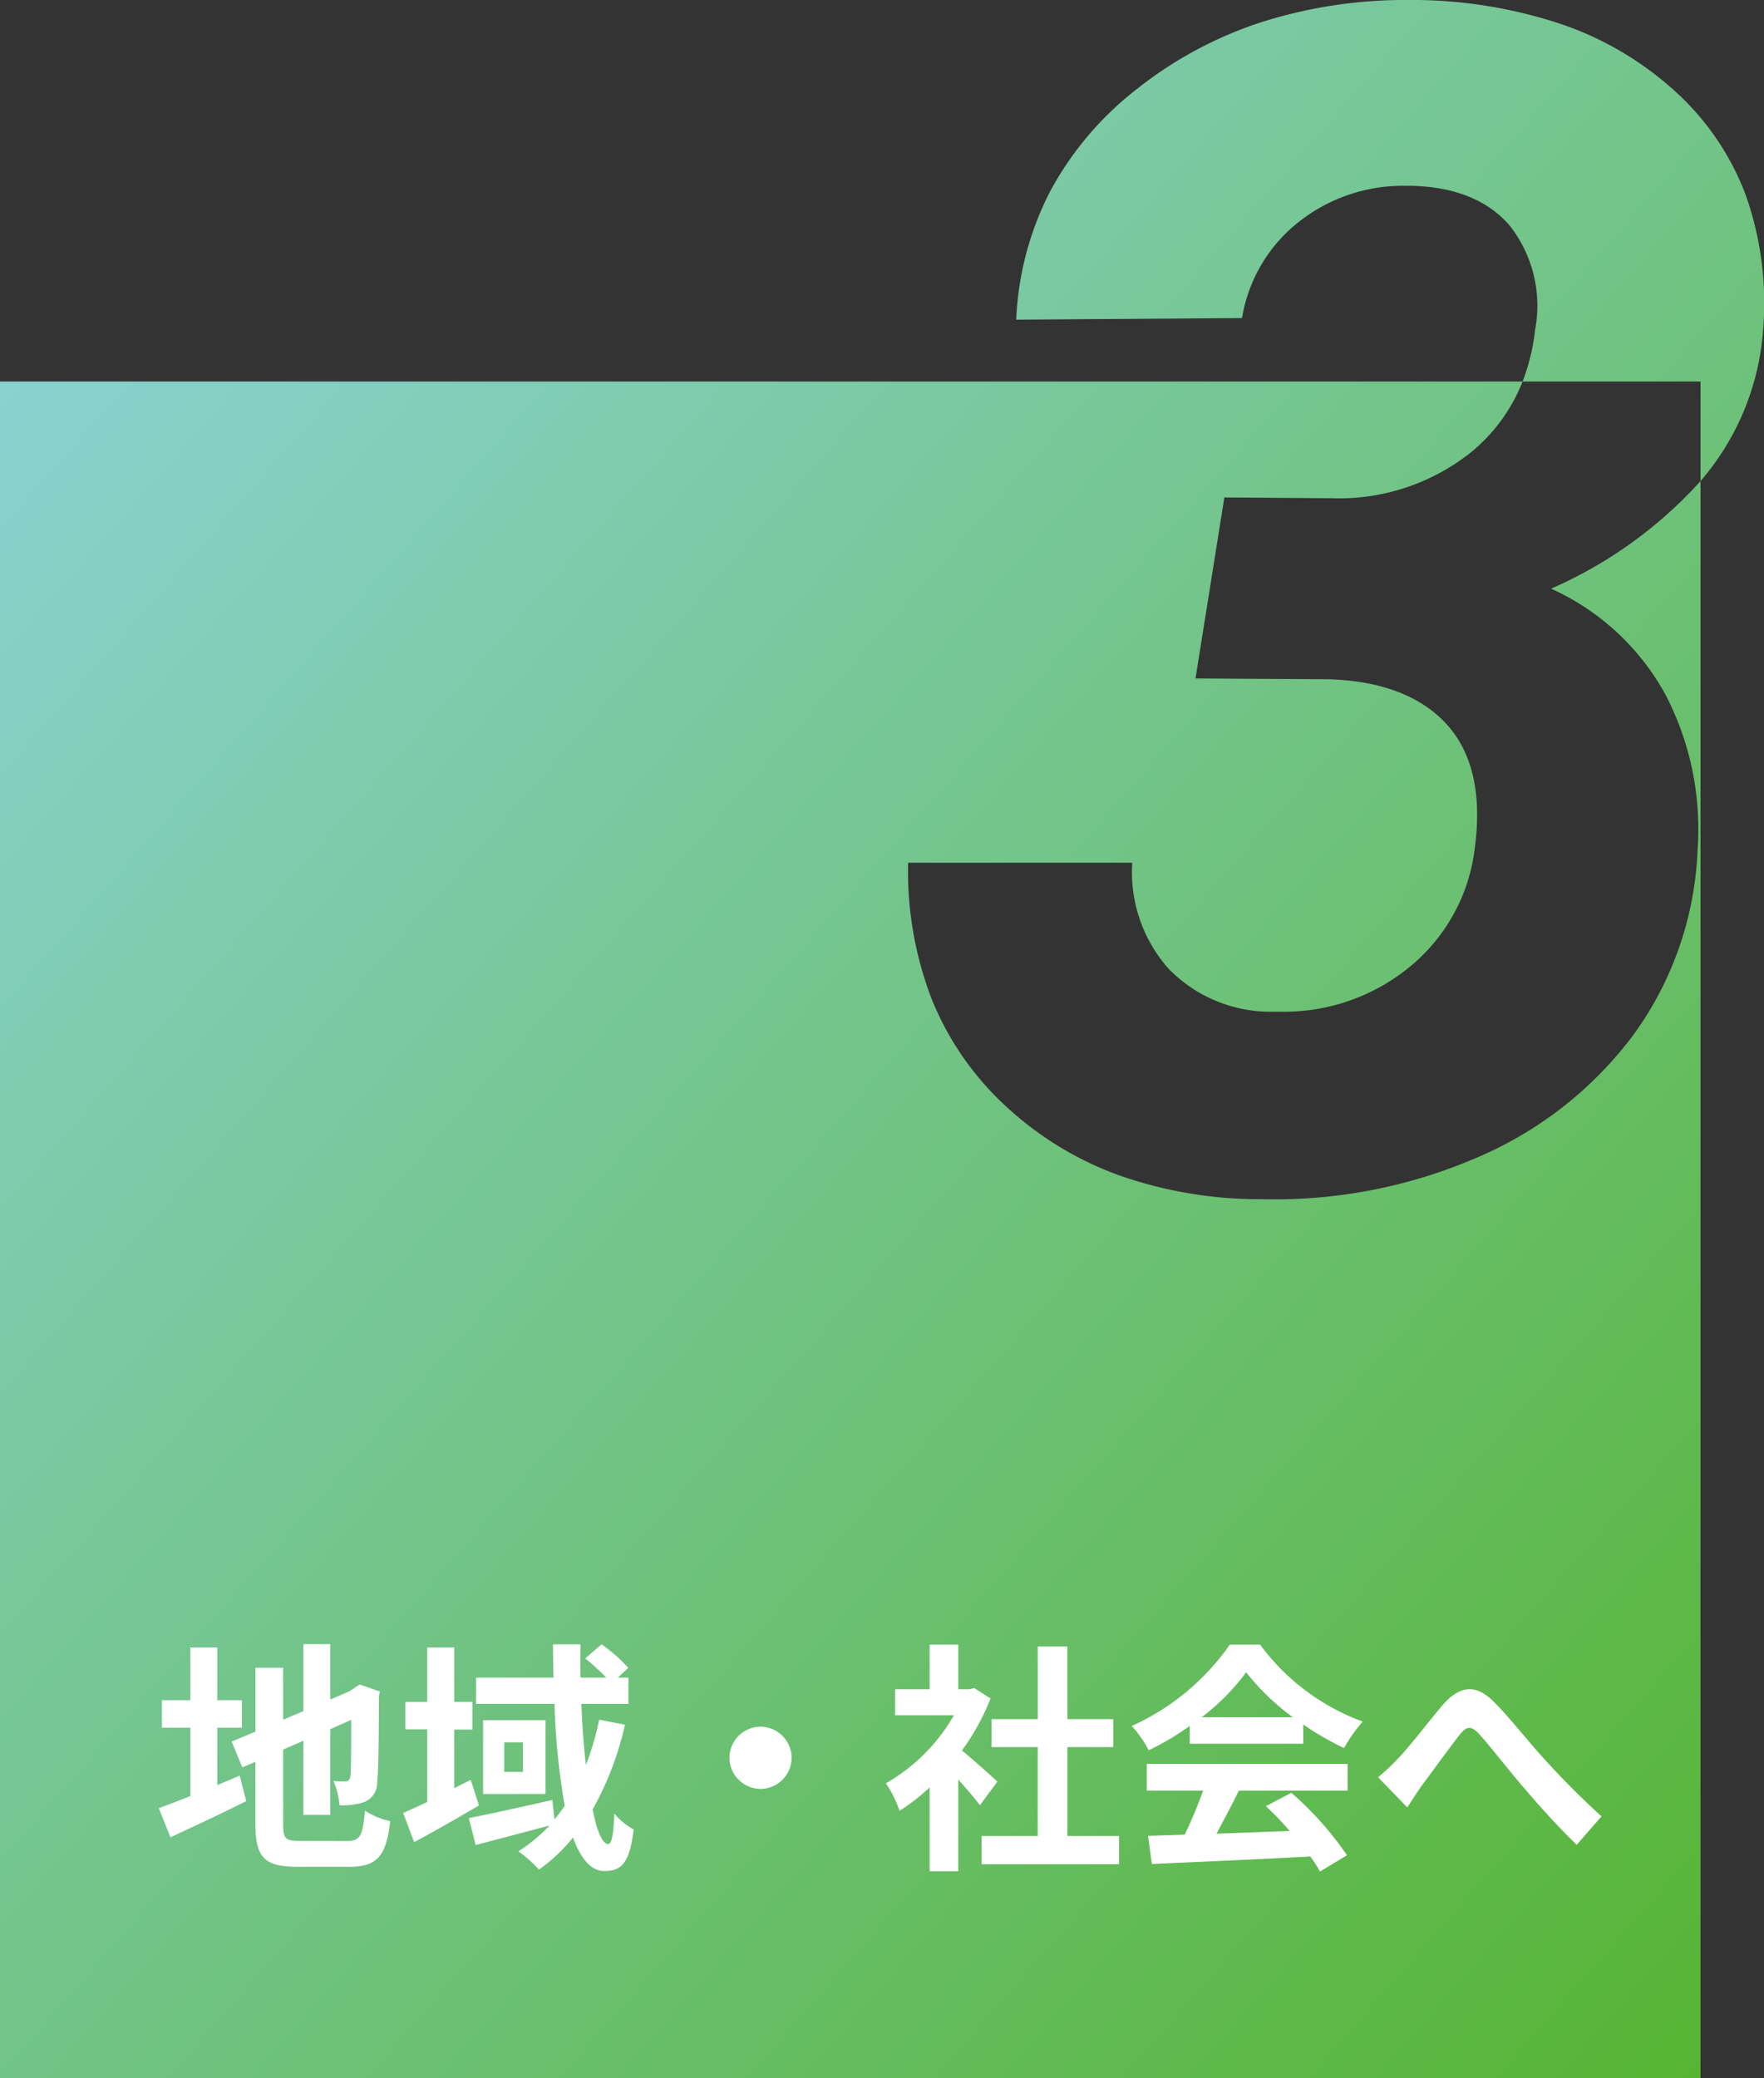
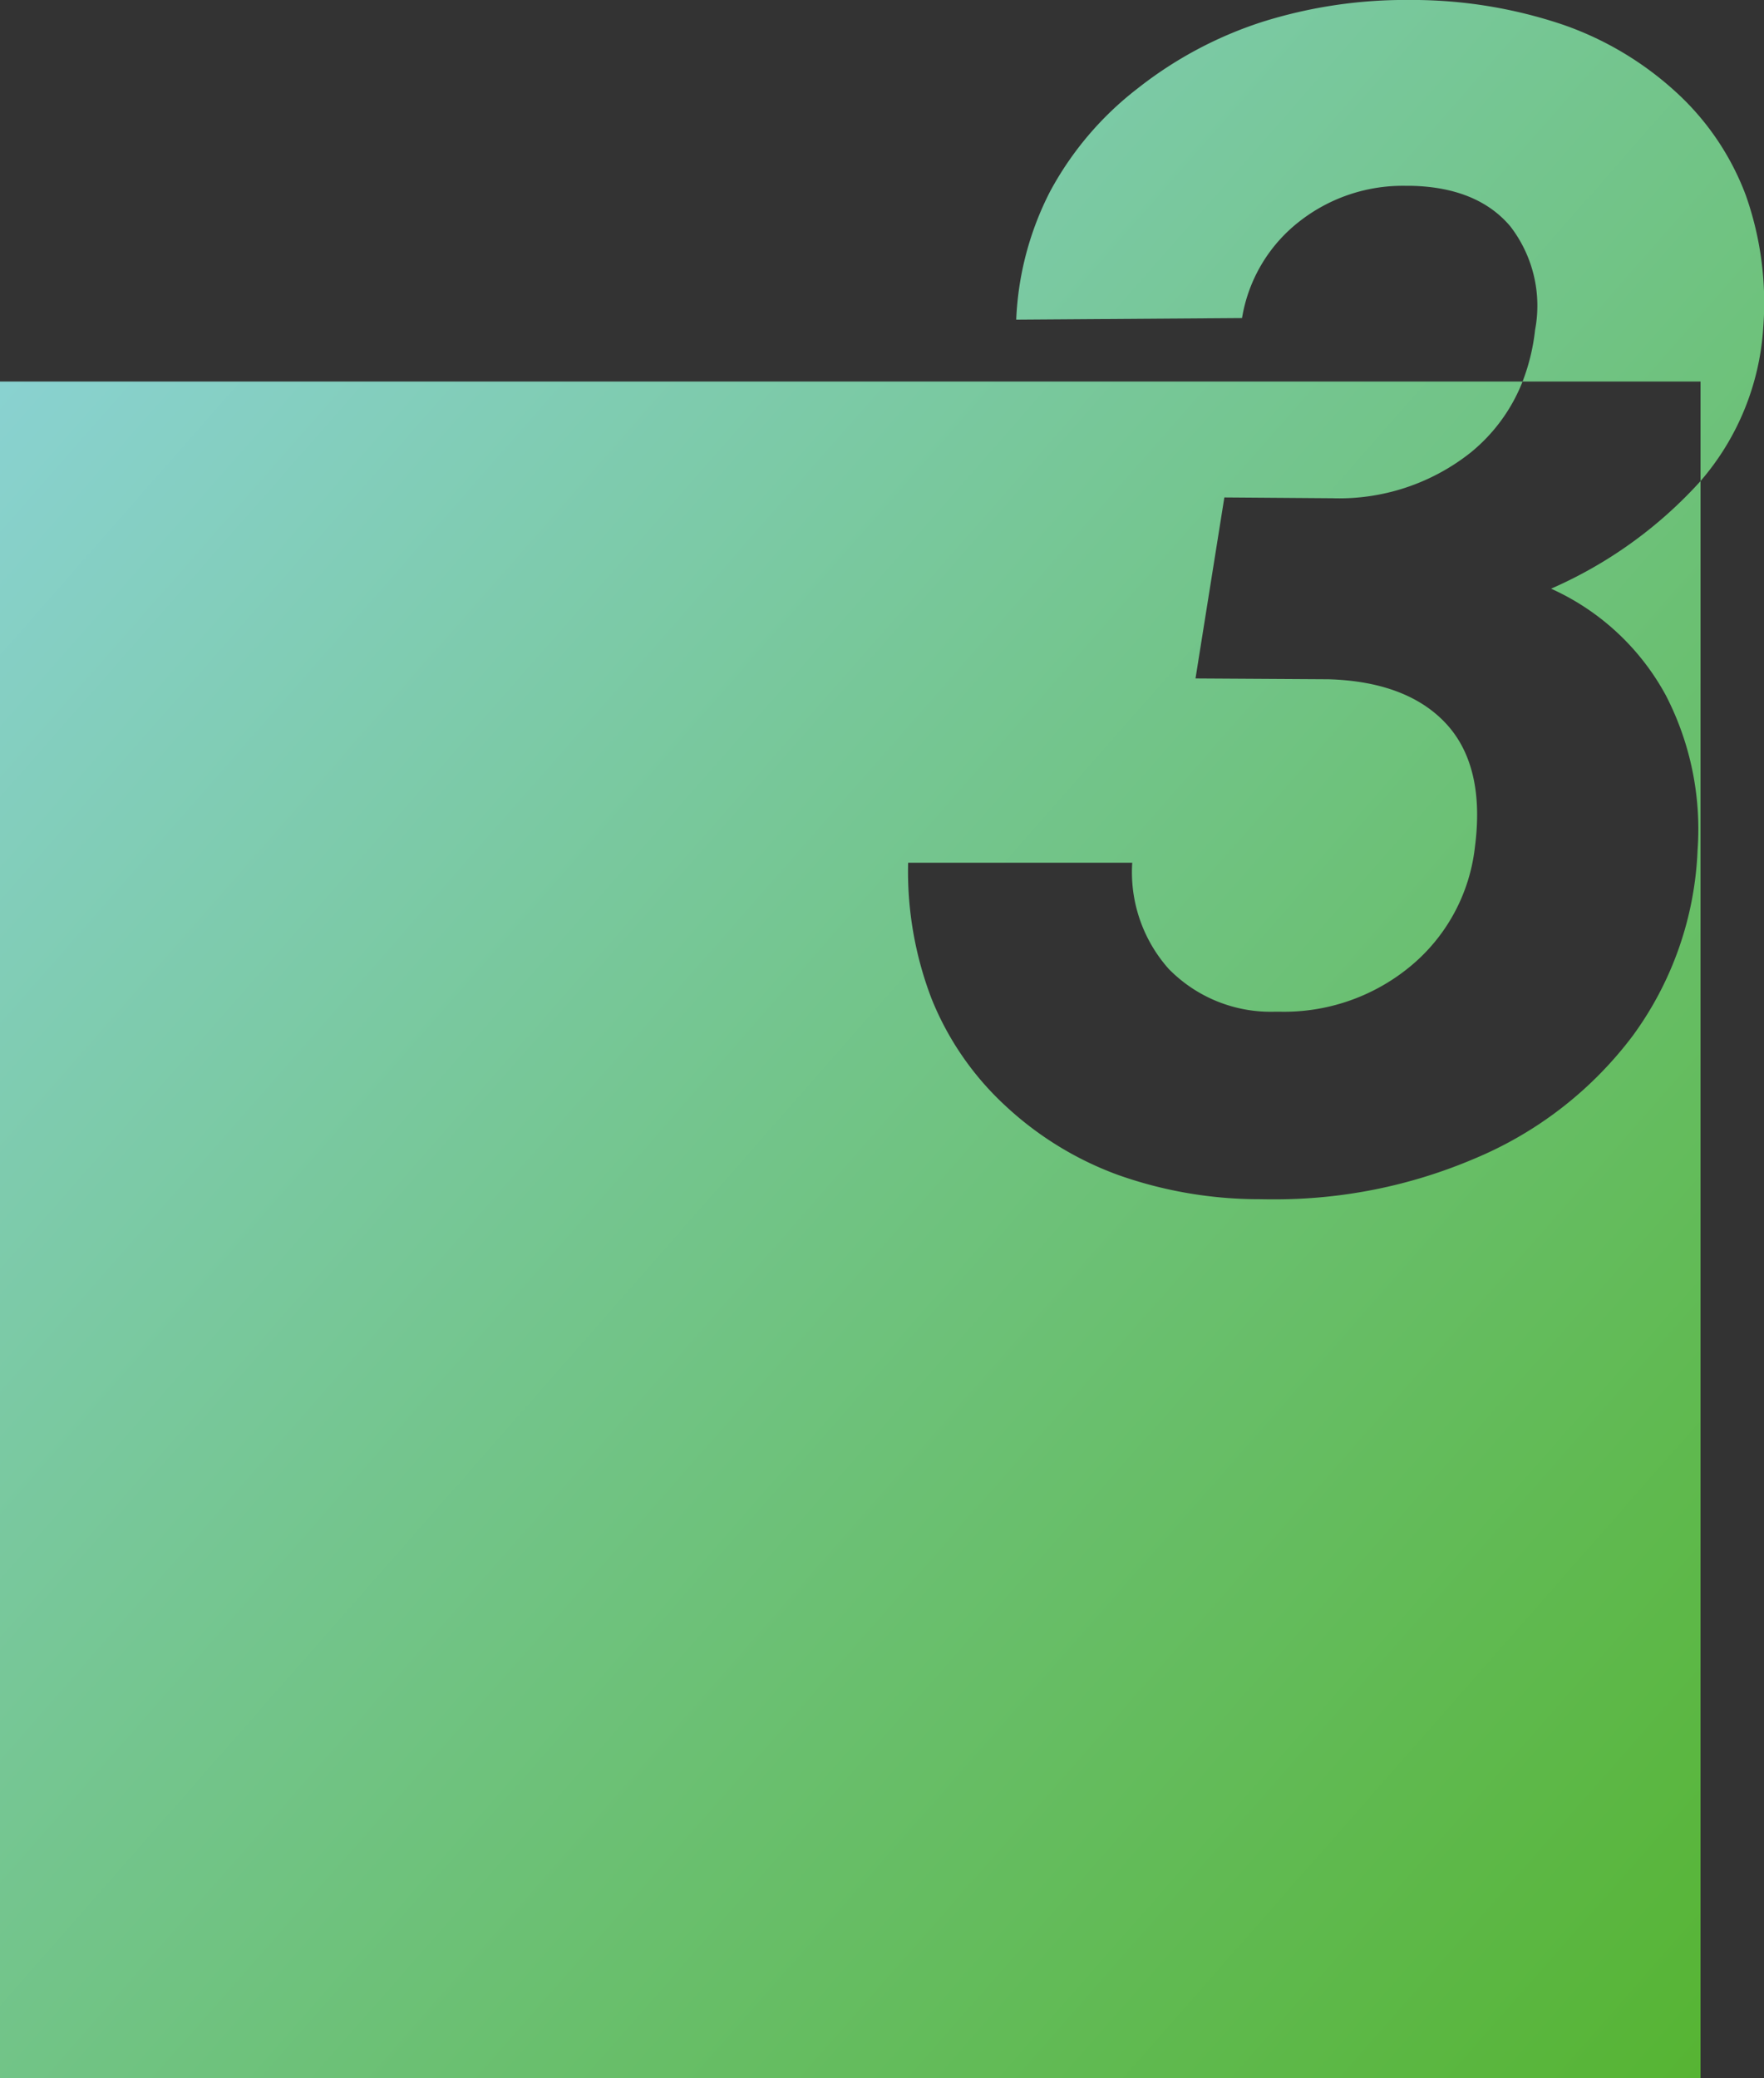
<svg xmlns="http://www.w3.org/2000/svg" width="116.18" height="136.813" viewBox="0 0 116.18 136.813">
  <rect x="0" y="0" width="116.18" height="136.813" fill="#333333" stroke="none" />
  <defs>
    <linearGradient id="linear-gradient" x2="0.963" y2="1" gradientUnits="objectBoundingBox">
      <stop offset="0" stop-color="#8fd5e2" />
      <stop offset="1" stop-color="#56b432" />
    </linearGradient>
  </defs>
  <g id="pholosophy3" transform="translate(-137 -744.521)">
    <path id="pholosophy3-2" data-name="pholosophy3" d="M112,134.915H0V23.223H100.279A11.362,11.362,0,0,1,96.857,27.9a13.936,13.936,0,0,1-9.1,3.006l-7.119-.053-1.9,11.918,8.754.053c3.464.1,6.081,1.1,7.778,2.953s2.327,4.569,1.873,8.069a11.9,11.9,0,0,1-4.324,7.936,13.045,13.045,0,0,1-8.514,2.93c-.114,0-.23,0-.346,0a9.394,9.394,0,0,1-6.988-2.821,9.577,9.577,0,0,1-2.4-6.988H59.811a23.384,23.384,0,0,0,1.543,8.952,19.446,19.446,0,0,0,4.838,7.027,21.9,21.9,0,0,0,7.436,4.574,27.83,27.83,0,0,0,9.334,1.6c.267.006.537.008.8.008a33.438,33.438,0,0,0,13.33-2.671,25.111,25.111,0,0,0,10.442-8.095,22.16,22.16,0,0,0,4.271-12.235A19.169,19.169,0,0,0,109.724,43.9a16.143,16.143,0,0,0-7.567-7.04A28.805,28.805,0,0,0,112,29.777V134.914Zm0-105.137V23.223H100.279a13.492,13.492,0,0,0,.823-3.392A8.553,8.553,0,0,0,99.468,13c-1.436-1.7-3.618-2.593-6.486-2.663-.118,0-.237,0-.354,0a11.038,11.038,0,0,0-7.056,2.352,10.131,10.131,0,0,0-3.77,6.354l-14.872.105A20.239,20.239,0,0,1,69.165,10.7a21.282,21.282,0,0,1,5.754-6.77A26.273,26.273,0,0,1,83.086-.441,31.4,31.4,0,0,1,92.818-1.9l.374,0a31.119,31.119,0,0,1,9.73,1.622,21.364,21.364,0,0,1,7.462,4.443,17.509,17.509,0,0,1,4.6,6.8,21.263,21.263,0,0,1,1.147,8.7A17.088,17.088,0,0,1,112,29.775Z" transform="translate(137 746.419)" fill="url(#linear-gradient)" />
-     <path id="パス_1162" data-name="パス 1162" d="M-43.776-8.064h1.616V-9.872h-1.616v-3.472h-1.776v3.472h-1.872v1.808h1.872v4.5c-.8.32-1.5.592-2.08.8l.768,1.92c1.472-.688,3.3-1.536,4.992-2.384l-.432-1.68c-.48.208-.976.416-1.472.624ZM-38.32-.608c-.976,0-1.12-.144-1.12-1.088V-6.624l1.328-.576v4.88h1.776V-7.968l1.376-.608c0,2.272-.016,3.44-.048,3.7-.064.288-.16.352-.352.352a7.28,7.28,0,0,1-.768-.032,5.223,5.223,0,0,1,.4,1.6,4.461,4.461,0,0,0,1.664-.224,1.365,1.365,0,0,0,.816-1.328c.08-.656.112-2.576.112-5.616l.064-.32-1.328-.464-.336.224-.336.224-1.264.544v-3.648h-1.776v4.416l-1.328.56v-3.424h-1.824v4.208l-1.568.656.7,1.7.864-.368v4.112c0,2.208.624,2.8,2.784,2.8h3.408c1.872,0,2.432-.768,2.688-3.008a4.816,4.816,0,0,1-1.664-.688c-.144,1.632-.3,2-1.184,2Zm11.232-4.016-1.088.544V-7.936h1.2V-9.76h-1.2v-3.584h-1.776V-9.76h-1.44v1.808h1.44v4.784c-.592.272-1.136.528-1.584.72l.72,1.92c1.312-.7,2.864-1.584,4.272-2.416Zm8.464-3.968A19.857,19.857,0,0,1-19.5-5.6c-.144-1.216-.24-2.576-.3-4.032h3.1V-11.36h-.7l.688-.64a10.123,10.123,0,0,0-1.76-1.552l-1.072.928A15.015,15.015,0,0,1-18.16-11.36h-1.7c-.016-.736-.016-1.456,0-2.192h-1.808c0,.736.016,1.456.032,2.192h-5.1v1.728h5.168a46.248,46.248,0,0,0,.672,6.72c-.208.3-.432.592-.672.88L-21.712-3.3c-2.016.448-4.112.928-5.5,1.184l.448,1.776c1.376-.352,3.168-.832,4.864-1.28A10.5,10.5,0,0,1-23.952.08a8.37,8.37,0,0,1,1.36,1.2,11.188,11.188,0,0,0,2.24-2.112c.5,1.36,1.168,2.208,2.064,2.208,1.2,0,1.664-.608,1.936-2.736a4.285,4.285,0,0,1-1.28-1.056C-17.68-.992-17.808-.4-18.032-.4c-.384,0-.752-.864-1.024-2.288a20.477,20.477,0,0,0,2.128-5.568Zm-5.024,3.44H-24.88V-7.1h1.232ZM-26.272-8.56V-3.7h4.112V-8.56Zm16.224,2.48A2.062,2.062,0,0,0-8-4.032,2.062,2.062,0,0,0-5.952-6.08,2.062,2.062,0,0,0-8-8.128,2.062,2.062,0,0,0-10.048-6.08ZM7.6-4.512c-.336-.32-1.568-1.424-2.336-2.048A15.53,15.53,0,0,0,7.152-9.984L6.08-10.672l-.336.08h-.72v-2.944H3.136v2.944H.864V-8.88H4.736A12.035,12.035,0,0,1,.256-4.4a7.626,7.626,0,0,1,.9,1.808A13.24,13.24,0,0,0,3.136-4.128v5.52H5.024V-4.64c.544.592,1.088,1.232,1.424,1.68ZM12.208-.928V-6.784h3.024v-1.84H12.208v-4.784H10.256v4.784H7.216v1.84h3.04V-.928H6.56V.928h9.056V-.928Zm8.848-7.824a14.541,14.541,0,0,0,2.928-2.96,15.572,15.572,0,0,0,3.072,2.96Zm-.784,1.744h7.472V-8.272A19.334,19.334,0,0,0,30.432-6.72a9.862,9.862,0,0,1,1.232-1.744A14.636,14.636,0,0,1,24.9-13.536H22.912a15.782,15.782,0,0,1-6.464,5.36,7.433,7.433,0,0,1,1.12,1.6,18.474,18.474,0,0,0,2.7-1.6ZM17.44-3.92h3.712a30.726,30.726,0,0,1-1.216,2.9l-2.416.08L17.776.912C20.5.784,24.448.624,28.208.416a8.482,8.482,0,0,1,.64.992L30.624.336A21.519,21.519,0,0,0,26.96-3.776l-1.68.88a19.07,19.07,0,0,1,1.568,1.632c-1.632.064-3.28.128-4.816.176.48-.9,1.008-1.888,1.472-2.832h7.168V-5.68H17.44ZM32.672-4.8l1.92,1.984c.288-.416.64-.992,1.008-1.5.672-.9,1.808-2.464,2.432-3.264.464-.576.752-.656,1.312-.048.752.832,1.92,2.352,2.912,3.5,1.008,1.184,2.368,2.7,3.5,3.776l1.632-1.872A54.834,54.834,0,0,1,43.52-6.112c-.944-1.024-2.208-2.656-3.28-3.712-1.152-1.12-2.192-1.008-3.3.256C35.968-8.432,34.736-6.8,34-6.048A13.441,13.441,0,0,1,32.672-4.8Z" transform="translate(195.09 866.333)" fill="#fff" />
  </g>
</svg>